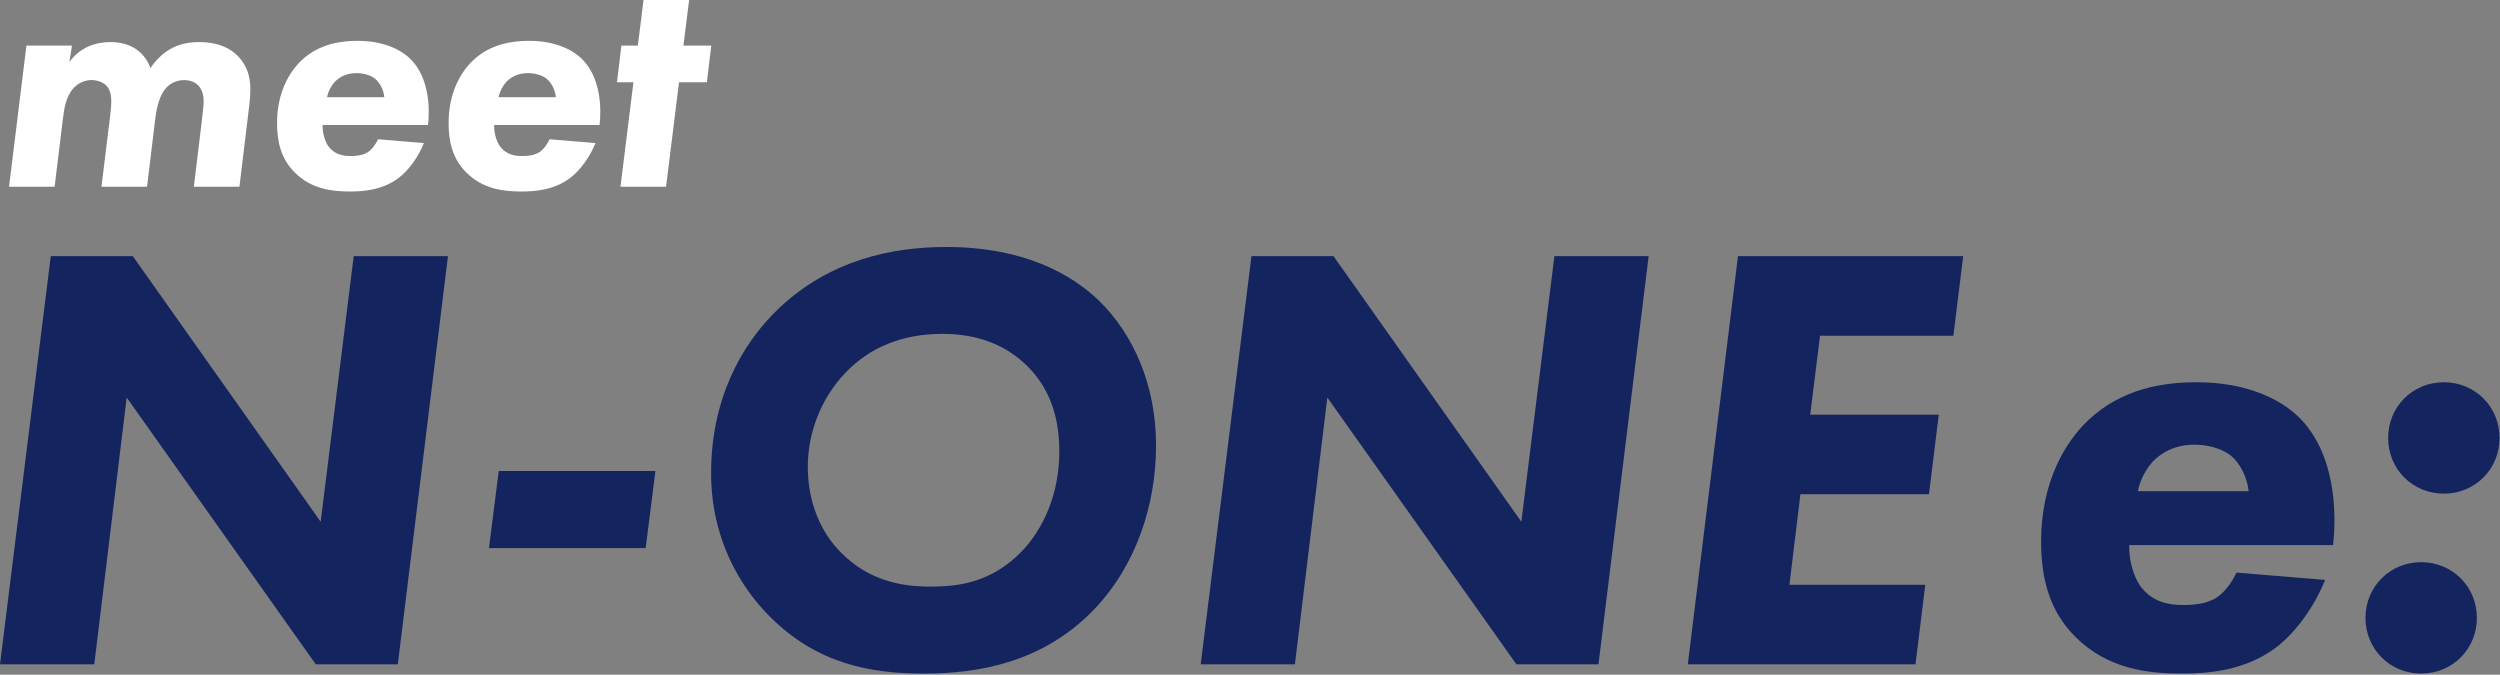
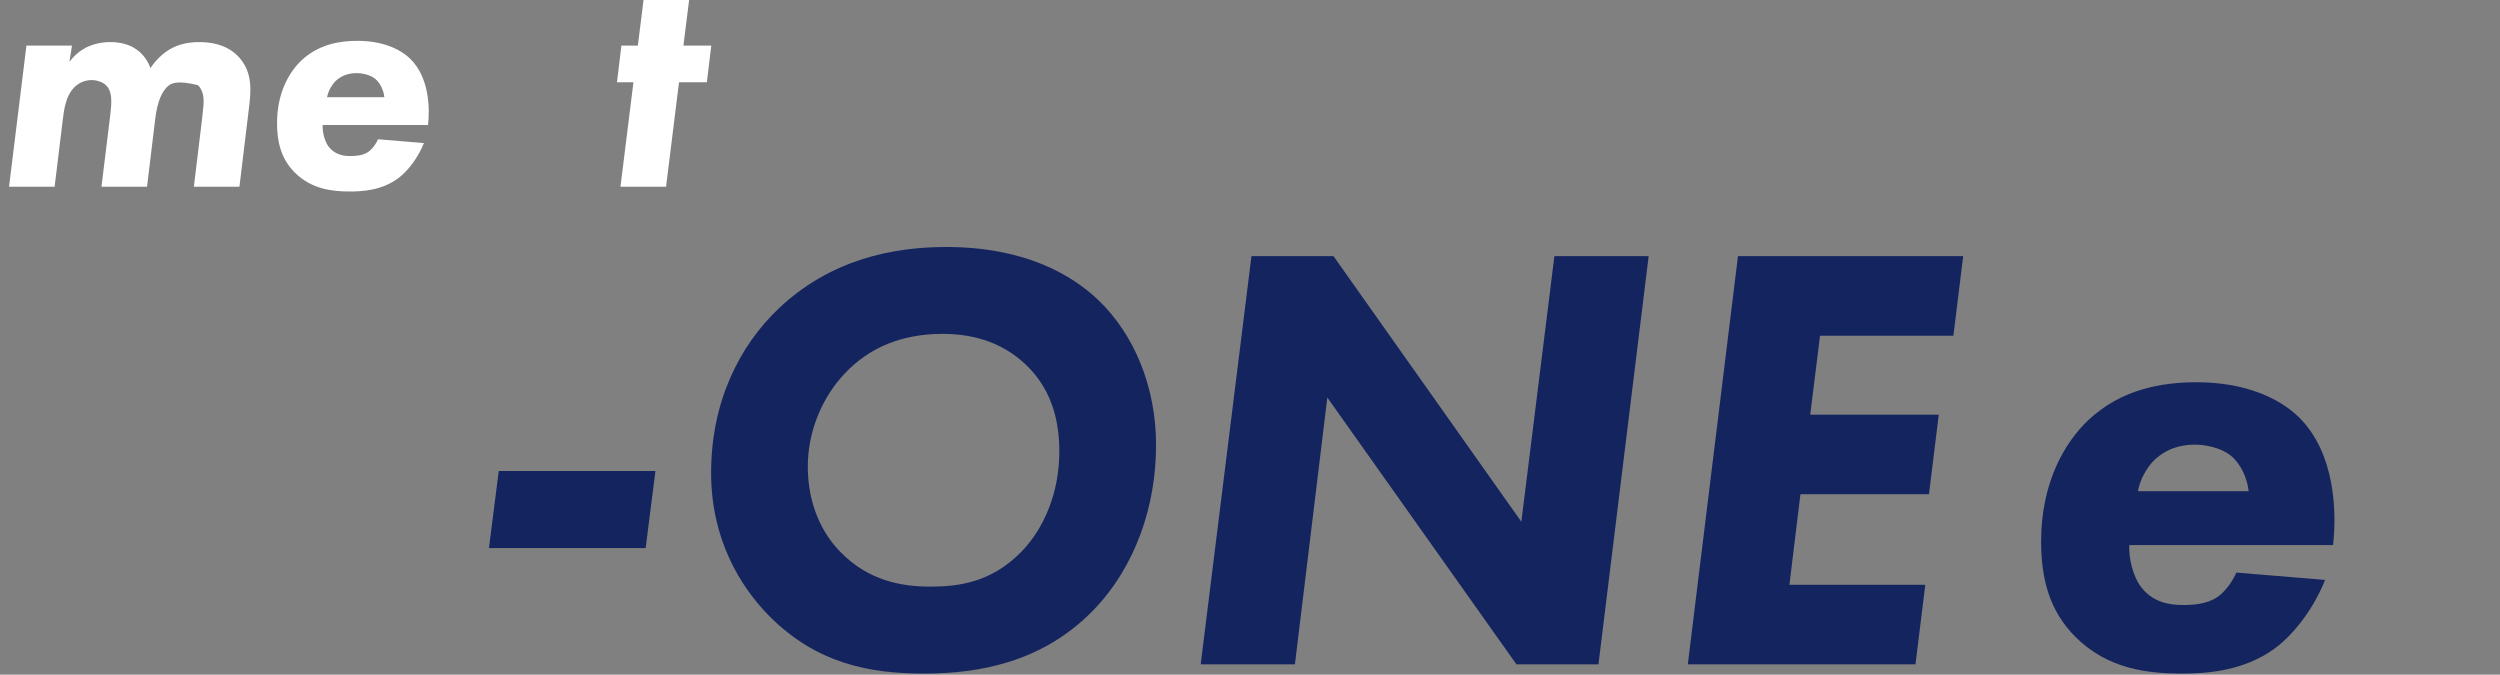
<svg xmlns="http://www.w3.org/2000/svg" width="830" height="224" viewBox="0 0 830 224" fill="none">
  <rect x="0" y="0" width="830" height="224" fill="#808080" stroke="none" />
-   <path d="M8.757 15.131H23.888L23.05 20.592C24.733 18.178 26.837 16.707 28.617 15.757C29.771 15.229 32.502 13.97 36.605 13.97C40.286 13.97 43.122 14.913 45.121 16.285C46.064 16.919 48.59 18.805 49.956 22.591C50.589 21.648 52.686 18.601 56.156 16.496C59.414 14.498 62.989 13.977 66.142 13.977C69.506 13.977 74.651 14.505 78.648 18.284C84.321 23.745 83.272 30.895 82.54 36.779L79.493 62.002H64.362L67.093 39.411C67.515 35.625 67.62 34.471 67.62 33.633C67.62 32.057 67.304 29.847 65.727 28.27C64.784 27.327 63.102 26.588 61.209 26.588C58.795 26.588 56.796 27.531 55.431 28.904C53.855 30.48 52.278 33.422 51.546 39.411L48.816 62.002H33.684L36.521 38.883C36.732 36.99 36.943 35.414 36.943 33.732C36.943 32.261 36.837 29.945 35.261 28.369C34.107 27.215 32.108 26.581 30.426 26.581C28.638 26.581 26.436 27.215 24.648 28.995C21.812 31.937 21.284 36.244 20.862 39.608L18.131 61.995H3L8.778 15.124L8.757 15.131Z" fill="white" />
+   <path d="M8.757 15.131H23.888L23.05 20.592C24.733 18.178 26.837 16.707 28.617 15.757C29.771 15.229 32.502 13.97 36.605 13.97C40.286 13.97 43.122 14.913 45.121 16.285C46.064 16.919 48.59 18.805 49.956 22.591C50.589 21.648 52.686 18.601 56.156 16.496C59.414 14.498 62.989 13.977 66.142 13.977C69.506 13.977 74.651 14.505 78.648 18.284C84.321 23.745 83.272 30.895 82.54 36.779L79.493 62.002H64.362L67.093 39.411C67.515 35.625 67.62 34.471 67.62 33.633C67.62 32.057 67.304 29.847 65.727 28.27C58.795 26.588 56.796 27.531 55.431 28.904C53.855 30.48 52.278 33.422 51.546 39.411L48.816 62.002H33.684L36.521 38.883C36.732 36.99 36.943 35.414 36.943 33.732C36.943 32.261 36.837 29.945 35.261 28.369C34.107 27.215 32.108 26.581 30.426 26.581C28.638 26.581 26.436 27.215 24.648 28.995C21.812 31.937 21.284 36.244 20.862 39.608L18.131 61.995H3L8.778 15.124L8.757 15.131Z" fill="white" />
  <path d="M107.117 41.508C107.011 43.817 107.75 46.766 109.01 48.546C111.008 51.277 113.845 51.805 116.259 51.805C118.046 51.805 120.355 51.699 122.248 50.439C123.613 49.496 124.873 47.709 125.506 46.238L140.743 47.498C138.85 52.227 135.591 56.64 132.227 59.166C126.864 63.157 120.46 63.579 116.146 63.579C110.368 63.579 103.429 62.84 97.862 57.273C93.344 52.755 91.978 47.188 91.978 40.882C91.978 30.586 96.18 23.752 100.072 20.072C105.744 14.709 112.789 13.555 118.673 13.555C126.66 13.555 132.649 16.074 136.225 19.544C142.53 25.744 142.742 35.935 142.108 41.508H107.117ZM127.603 32.261C127.392 30.051 126.238 27.532 124.556 26.166C122.874 24.801 120.249 24.273 118.356 24.273C114.675 24.273 112.472 25.85 111.213 27.109C110.058 28.369 109.003 30.157 108.588 32.261H127.61H127.603Z" fill="white" />
-   <path d="M164.072 41.508C163.966 43.817 164.705 46.766 165.965 48.546C167.964 51.277 170.8 51.805 173.214 51.805C175.001 51.805 177.31 51.699 179.203 50.439C180.568 49.496 181.828 47.709 182.461 46.238L197.698 47.498C195.805 52.227 192.546 56.64 189.182 59.166C183.82 63.157 177.415 63.579 173.101 63.579C167.323 63.579 160.384 62.84 154.817 57.273C150.299 52.755 148.934 47.188 148.934 40.882C148.934 30.586 153.135 23.752 157.027 20.072C162.699 14.709 169.744 13.555 175.628 13.555C183.615 13.555 189.605 16.074 193.18 19.544C199.485 25.744 199.697 35.935 199.063 41.508H164.072ZM184.558 32.261C184.347 30.051 183.193 27.532 181.511 26.166C179.829 24.801 177.204 24.273 175.311 24.273C171.63 24.273 169.427 25.85 168.168 27.109C167.013 28.369 165.958 30.157 165.543 32.261H184.566H184.558Z" fill="white" />
  <path d="M225.433 27.32L221.126 62.002H205.995L210.302 27.32H204.834L206.305 15.131H211.766L213.659 0H228.79L226.897 15.131H236.145L234.674 27.32H225.426H225.433Z" fill="white" />
-   <path d="M0 220.564L16.86 85.034H44.088L106.464 173.224L117.431 85.034H148.728L132.073 220.564H104.845L42.06 131.98L31.297 220.564H0Z" fill="#14245F" />
  <path d="M165.588 156.364H217.609L214.357 181.96H162.336L165.588 156.364Z" fill="#14245F" />
  <path d="M364.705 99.676C376.284 110.848 383.809 127.925 383.809 147.832C383.809 167.74 377.101 188.069 362.881 202.697C345.818 220.169 324.481 223.625 306.805 223.625C289.129 223.625 271.249 220.577 255.193 204.316C245.844 194.764 236.088 179.116 236.088 156.976C236.088 133.204 245.64 114.712 258.431 102.52C275.699 86.055 296.627 82 314.112 82C340.116 82 355.764 91.144 364.705 99.676ZM280.584 123.856C272.664 132.184 268.188 143.56 268.188 154.949C268.188 167.345 272.869 177.102 279.155 183.388C288.299 192.737 299.267 194.764 308.819 194.764C318.372 194.764 329.135 193.349 339.096 183.184C346.416 175.673 351.696 163.875 351.696 149.86C351.696 141.124 349.873 130.156 340.933 121.407C331.992 112.657 321.229 110.848 312.888 110.848C299.471 110.848 288.707 115.324 280.584 123.856Z" fill="#14245F" />
  <path d="M398.627 220.564L415.486 85.034H442.715L505.091 173.224L516.058 85.034H547.355L530.686 220.564H503.458L440.674 131.98L429.91 220.564H398.613H398.627Z" fill="#14245F" />
  <path d="M648.541 111.46H604.249L600.997 137.668H643.669L640.417 164.079H597.745L594.084 194.152H639.193L635.94 220.564H560.352L577.007 85.034H651.779L648.527 111.446L648.541 111.46Z" fill="#14245F" />
  <path d="M706.92 180.953C706.716 185.416 708.144 191.117 710.58 194.56C714.445 199.84 719.928 200.86 724.596 200.86C728.052 200.86 732.515 200.656 736.176 198.22C738.815 196.397 741.251 192.941 742.476 190.097L771.936 192.533C768.275 201.677 761.975 210.209 755.471 215.094C745.102 222.809 732.719 223.625 724.378 223.625C713.206 223.625 699.79 222.197 689.026 211.433C680.29 202.697 677.65 191.934 677.65 179.742C677.65 159.834 685.774 146.621 693.299 139.505C704.266 129.136 717.887 126.904 729.263 126.904C744.707 126.904 756.287 131.776 763.2 138.484C775.392 150.472 775.8 170.176 774.576 180.953H706.92ZM746.544 163.073C746.136 158.8 743.905 153.929 740.652 151.289C737.4 148.649 732.325 147.628 728.664 147.628C721.548 147.628 717.289 150.676 714.853 153.112C712.621 155.548 710.58 159.004 709.777 163.073H746.558H746.544Z" fill="#14245F" />
-   <path d="M803.83 186.641C814.199 186.641 822.323 194.764 822.323 205.133C822.323 215.502 814.199 223.625 803.83 223.625C793.462 223.625 785.338 215.502 785.338 205.133C785.338 194.764 793.462 186.641 803.83 186.641ZM811.355 126.904C821.724 126.904 829.848 135.028 829.848 145.397C829.848 155.766 821.724 163.889 811.355 163.889C800.986 163.889 792.863 155.766 792.863 145.397C792.863 135.028 800.986 126.904 811.355 126.904Z" fill="#14245F" />
</svg>